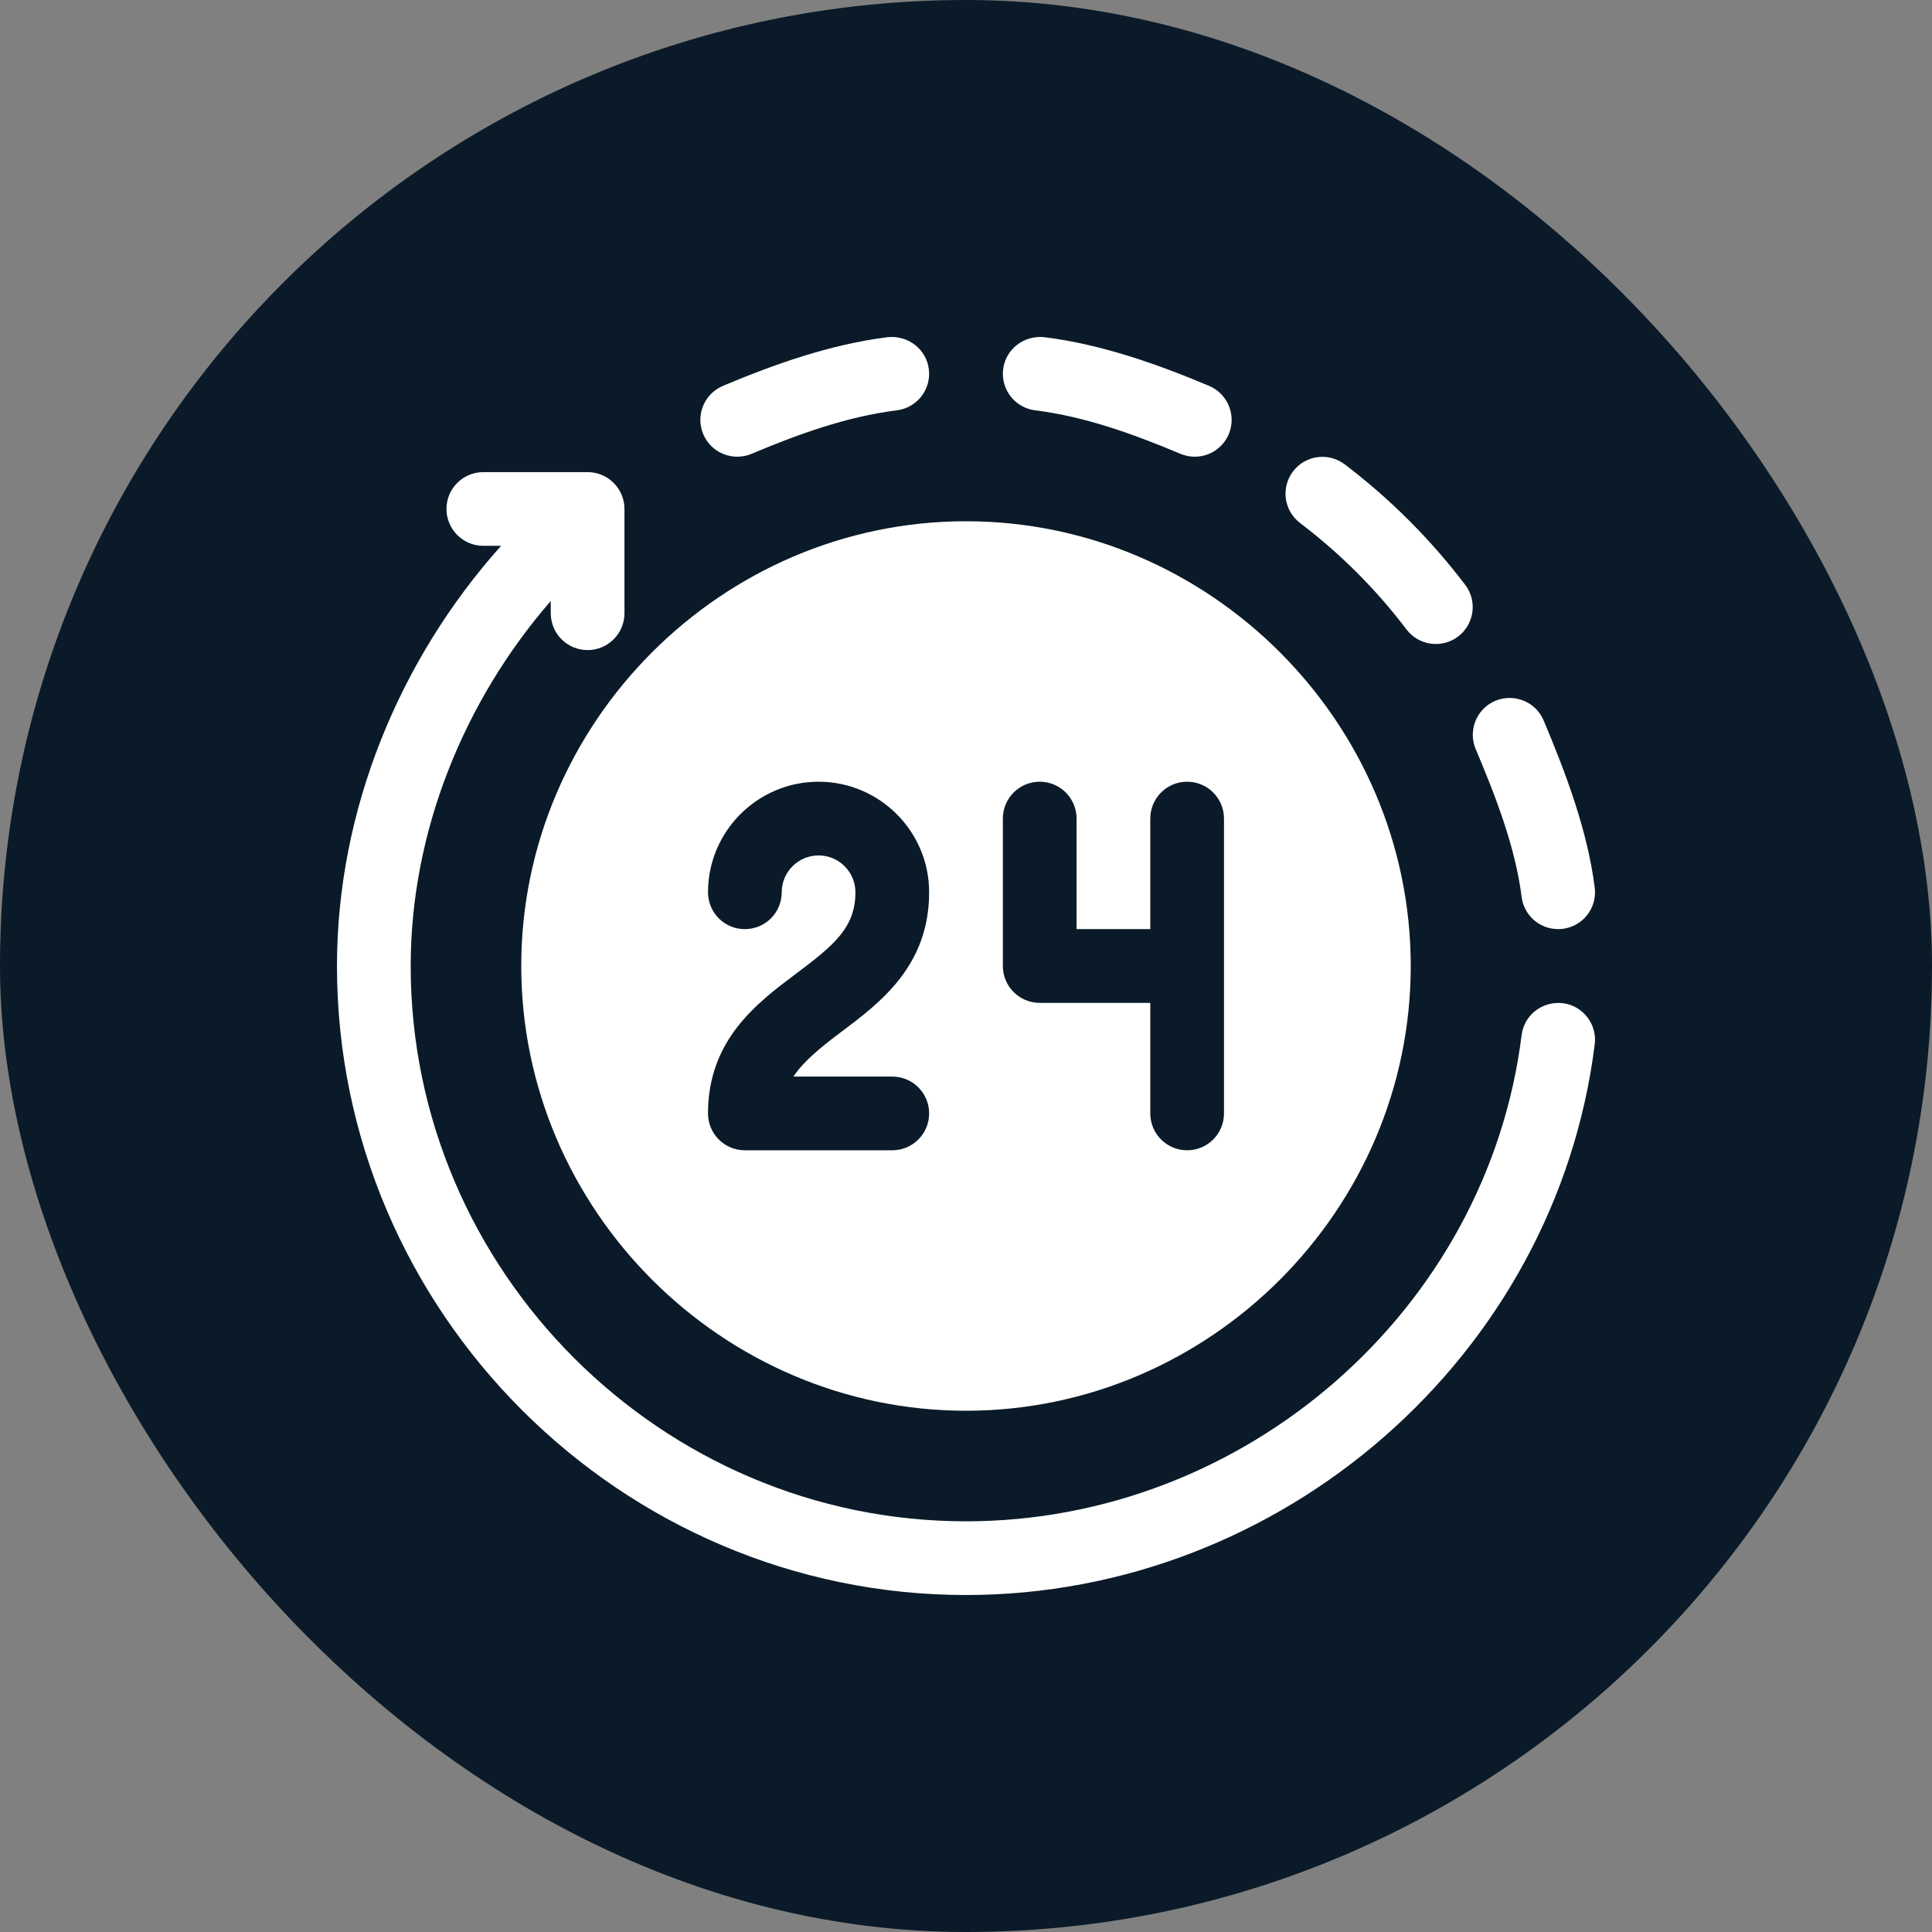
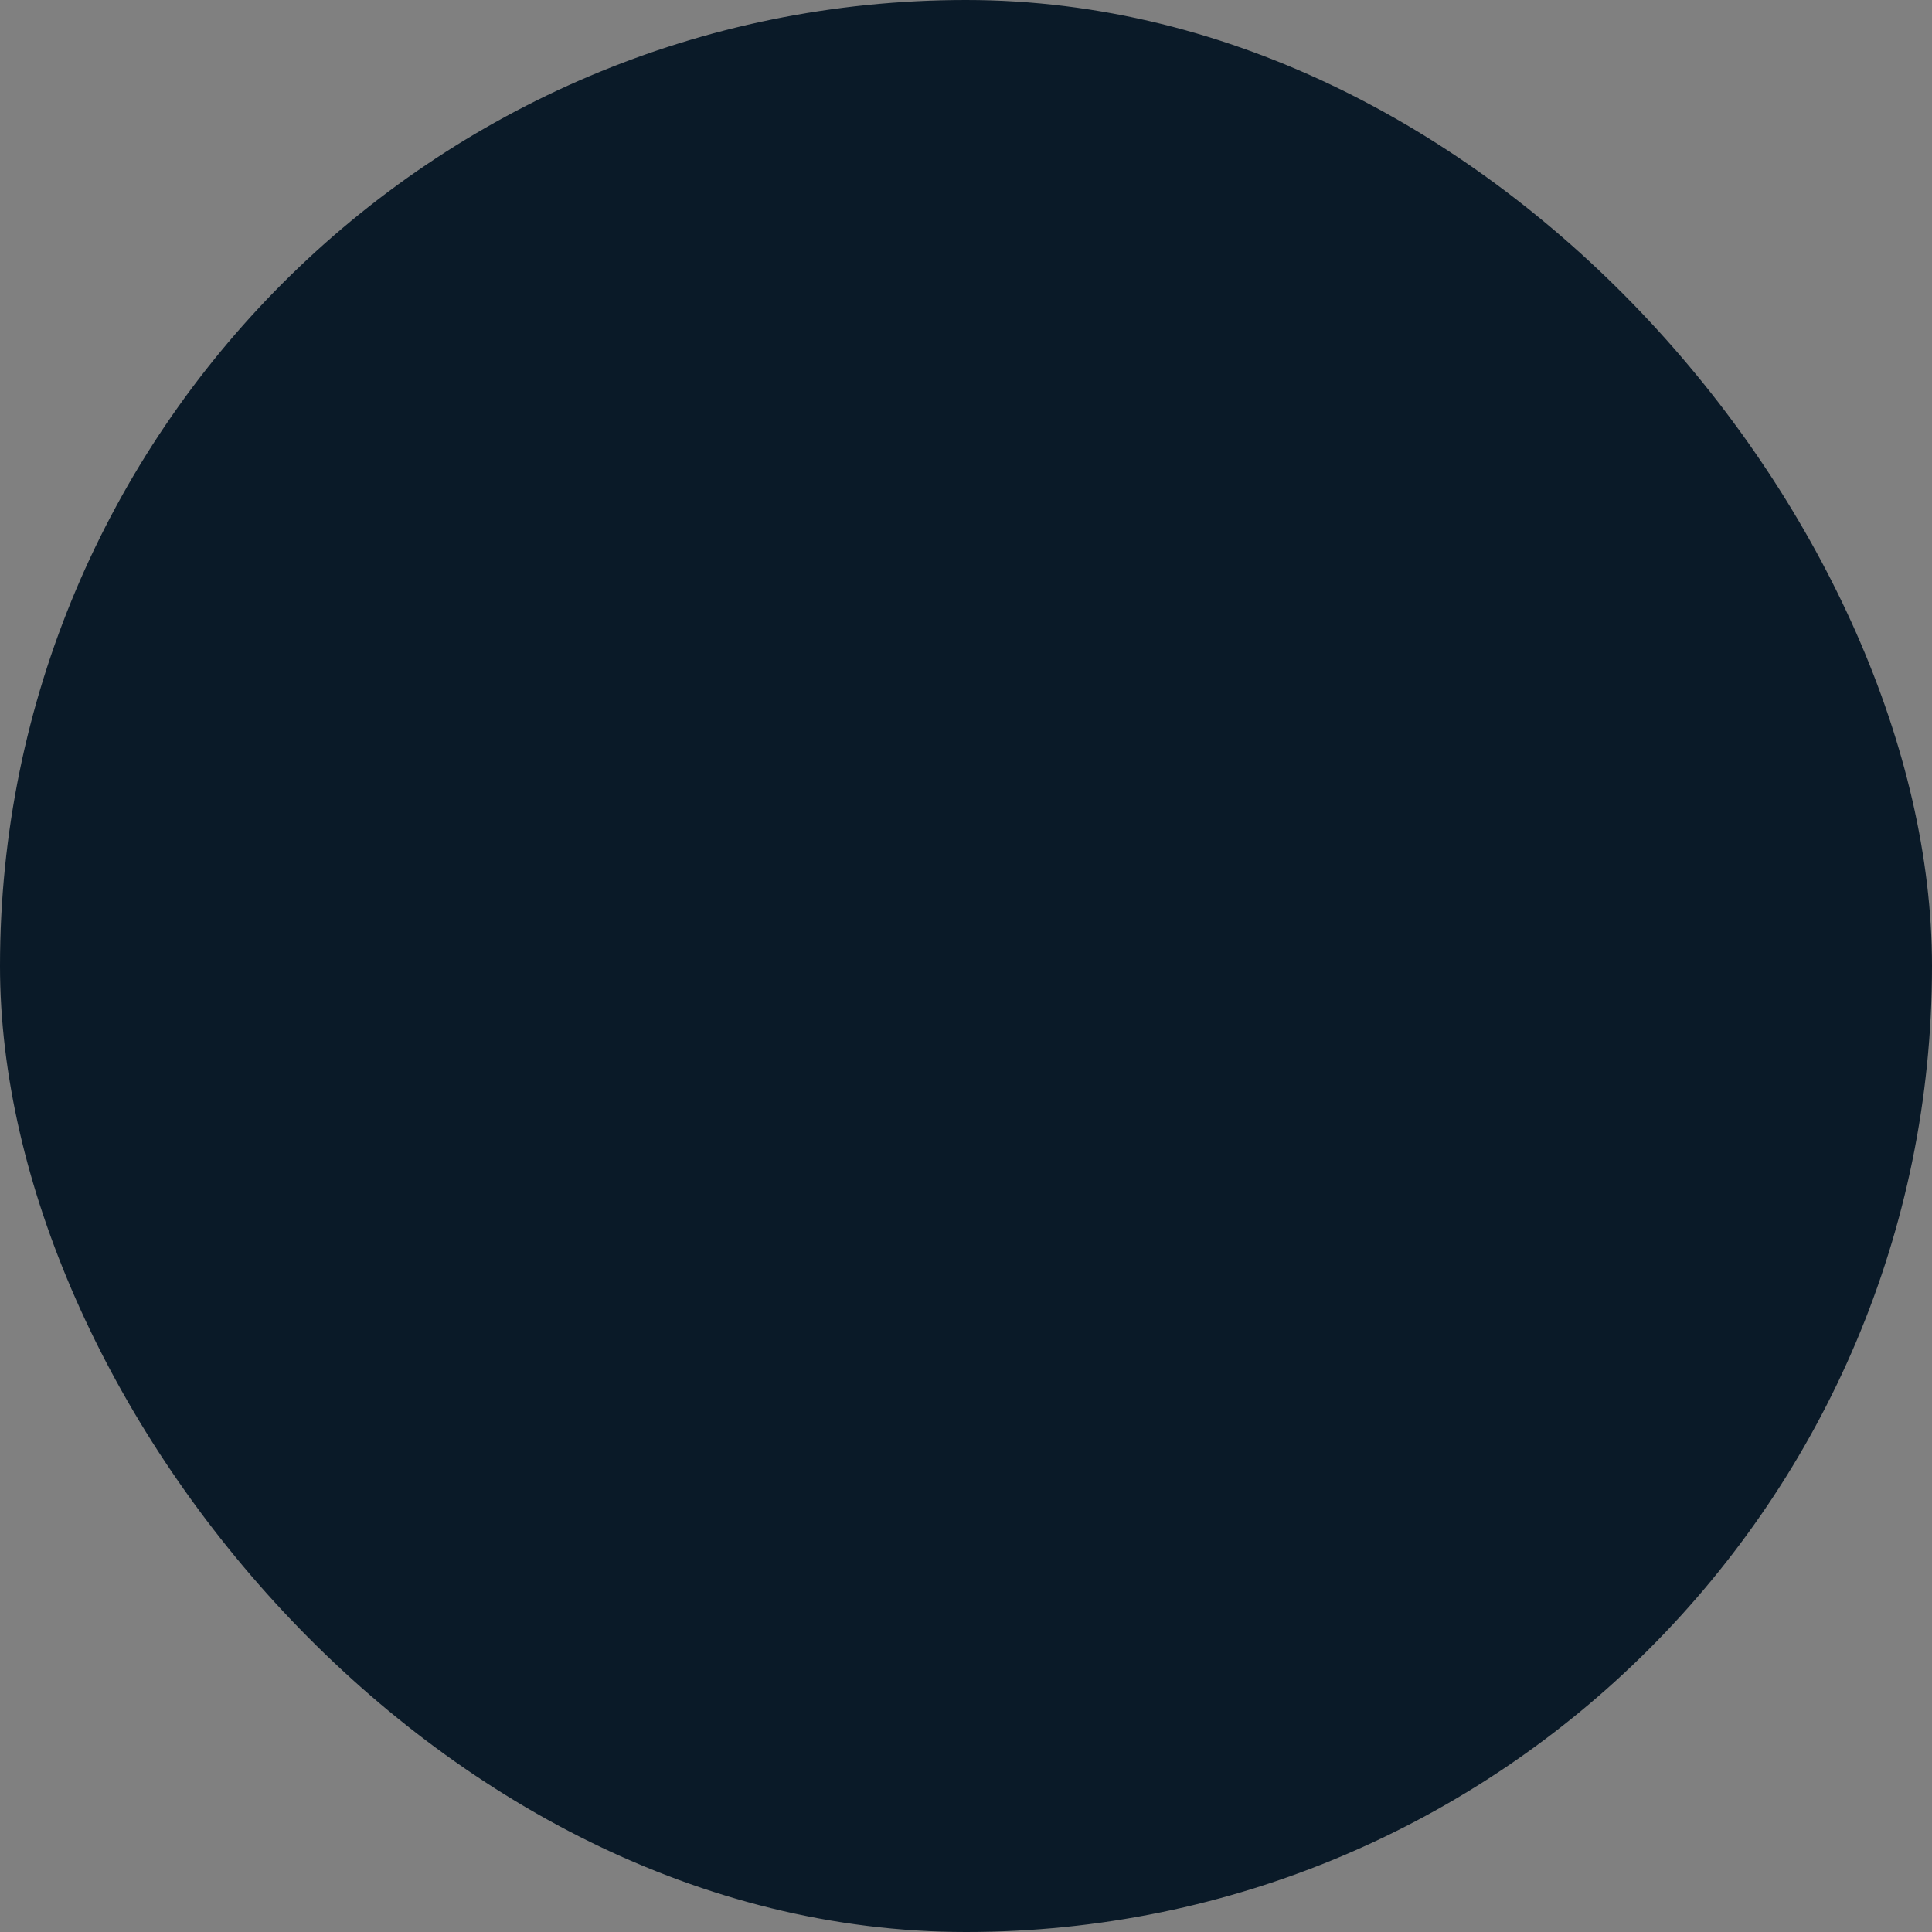
<svg xmlns="http://www.w3.org/2000/svg" width="86" height="86" viewBox="0 0 86 86" fill="none">
  <rect x="0" y="0" width="86" height="86" fill="#808080" stroke="none" />
  <rect width="86" height="86" rx="43" fill="#0A1A28" />
  <g clip-path="url(#clip0_3766_9001)">
-     <path d="M46.485 15.009C45.583 14.915 44.764 15.537 44.654 16.434C44.541 17.334 45.179 18.153 46.078 18.265C48.305 18.542 50.48 19.331 52.546 20.202C53.39 20.553 54.346 20.157 54.696 19.328C55.047 18.491 54.656 17.53 53.821 17.177C51.477 16.19 49.008 15.323 46.485 15.009ZM64.906 28.333C65.629 27.785 65.77 26.755 65.222 26.034C63.685 24.01 61.88 22.205 59.856 20.668C59.134 20.124 58.107 20.26 57.557 20.984C57.009 21.705 57.15 22.735 57.873 23.283C59.659 24.639 61.252 26.231 62.607 28.018C63.157 28.742 64.186 28.879 64.906 28.333ZM66.563 31.195C65.728 31.547 65.338 32.509 65.688 33.345C66.56 35.41 67.454 37.695 67.732 39.922C67.839 40.792 68.626 41.456 69.563 41.346C70.462 41.234 71.099 40.416 70.987 39.515C70.673 36.992 69.7 34.413 68.713 32.07C68.361 31.235 67.398 30.849 66.563 31.195ZM32.179 17.177C31.344 17.53 30.953 18.491 31.304 19.328C31.655 20.159 32.612 20.552 33.454 20.202C35.52 19.331 37.695 18.542 39.922 18.265C40.821 18.153 41.459 17.334 41.346 16.434C41.234 15.537 40.413 14.915 39.515 15.009C36.992 15.323 34.523 16.19 32.179 17.177ZM43 71C57.041 71 69.252 60.398 70.987 46.485C71.099 45.586 70.462 44.766 69.563 44.654C68.659 44.553 67.842 45.179 67.732 46.078C66.2 58.354 55.39 67.719 43 67.719C29.43 67.719 18.281 56.57 18.281 43C18.281 37.019 20.654 31.198 24.516 26.753V27.296C24.516 28.203 25.249 28.937 26.156 28.937C27.063 28.937 27.797 28.203 27.797 27.296V22.656C27.797 21.75 27.063 21.016 26.156 21.016H21.515C20.608 21.016 19.874 21.75 19.874 22.656C19.874 23.563 20.608 24.296 21.515 24.296H22.305C17.761 29.377 15 36.082 15 43C15 58.379 27.621 71 43 71Z" fill="white" />
    <path d="M23.203 43C23.203 53.856 32.144 62.797 43 62.797C53.856 62.797 62.797 53.856 62.797 43C62.797 32.144 53.856 23.203 43 23.203C32.144 23.203 23.203 32.144 23.203 43ZM44.641 36.438C44.641 35.531 45.374 34.797 46.281 34.797C47.188 34.797 47.922 35.531 47.922 36.438V41.359H51.203V36.438C51.203 35.531 51.937 34.797 52.844 34.797C53.751 34.797 54.484 35.531 54.484 36.438V49.562C54.484 50.469 53.751 51.203 52.844 51.203C51.937 51.203 51.203 50.469 51.203 49.562V44.641H46.281C45.374 44.641 44.641 43.907 44.641 43V36.438ZM36.438 38.078C35.532 38.078 34.797 38.814 34.797 39.719C34.797 40.626 34.063 41.359 33.156 41.359C32.249 41.359 31.516 40.626 31.516 39.719C31.516 37.005 33.724 34.797 36.438 34.797C39.151 34.797 41.359 37.005 41.359 39.719C41.359 43 39.176 44.638 37.421 45.953C36.449 46.682 35.757 47.266 35.318 47.922H39.719C40.626 47.922 41.359 48.656 41.359 49.562C41.359 50.469 40.626 51.203 39.719 51.203H33.156C32.249 51.203 31.516 50.469 31.516 49.562C31.516 46.281 33.699 44.644 35.454 43.328C37.13 42.071 38.078 41.282 38.078 39.719C38.078 38.813 37.343 38.078 36.438 38.078Z" fill="white" />
  </g>
  <defs>
    <clipPath id="clip0_3766_9001">
-       <rect width="56" height="56" fill="white" transform="translate(15 15)" />
-     </clipPath>
+       </clipPath>
  </defs>
</svg>